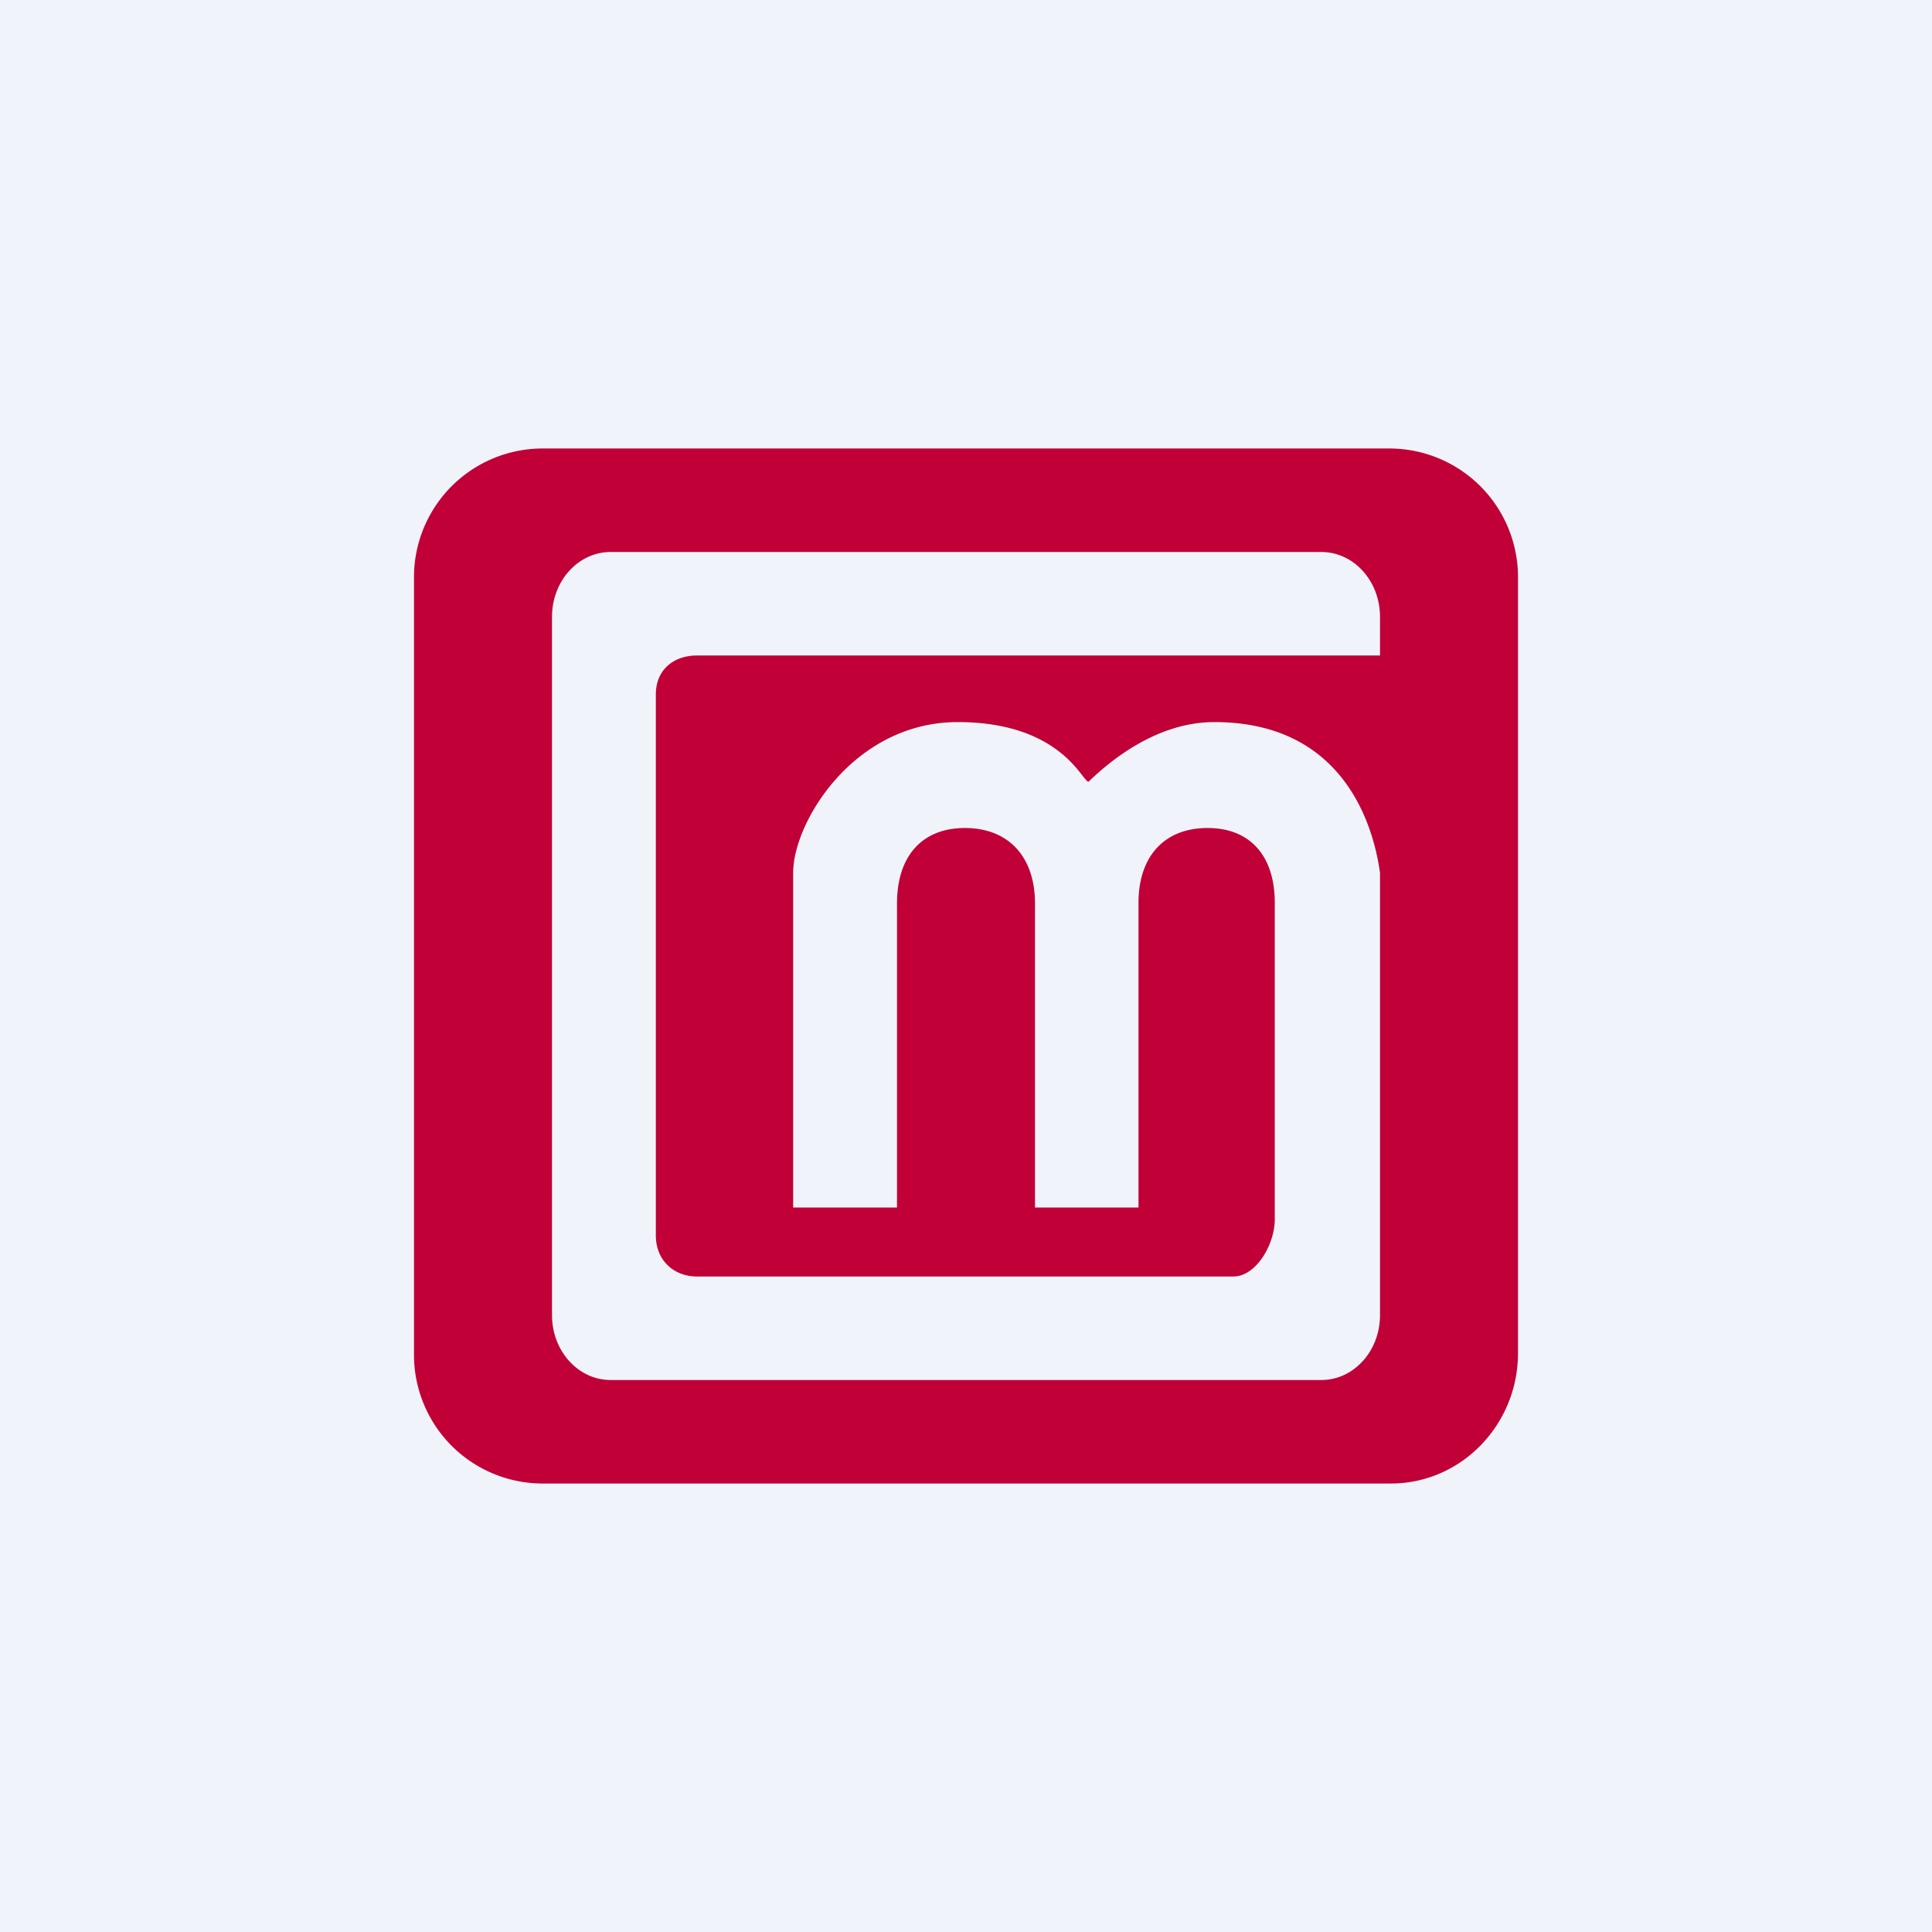
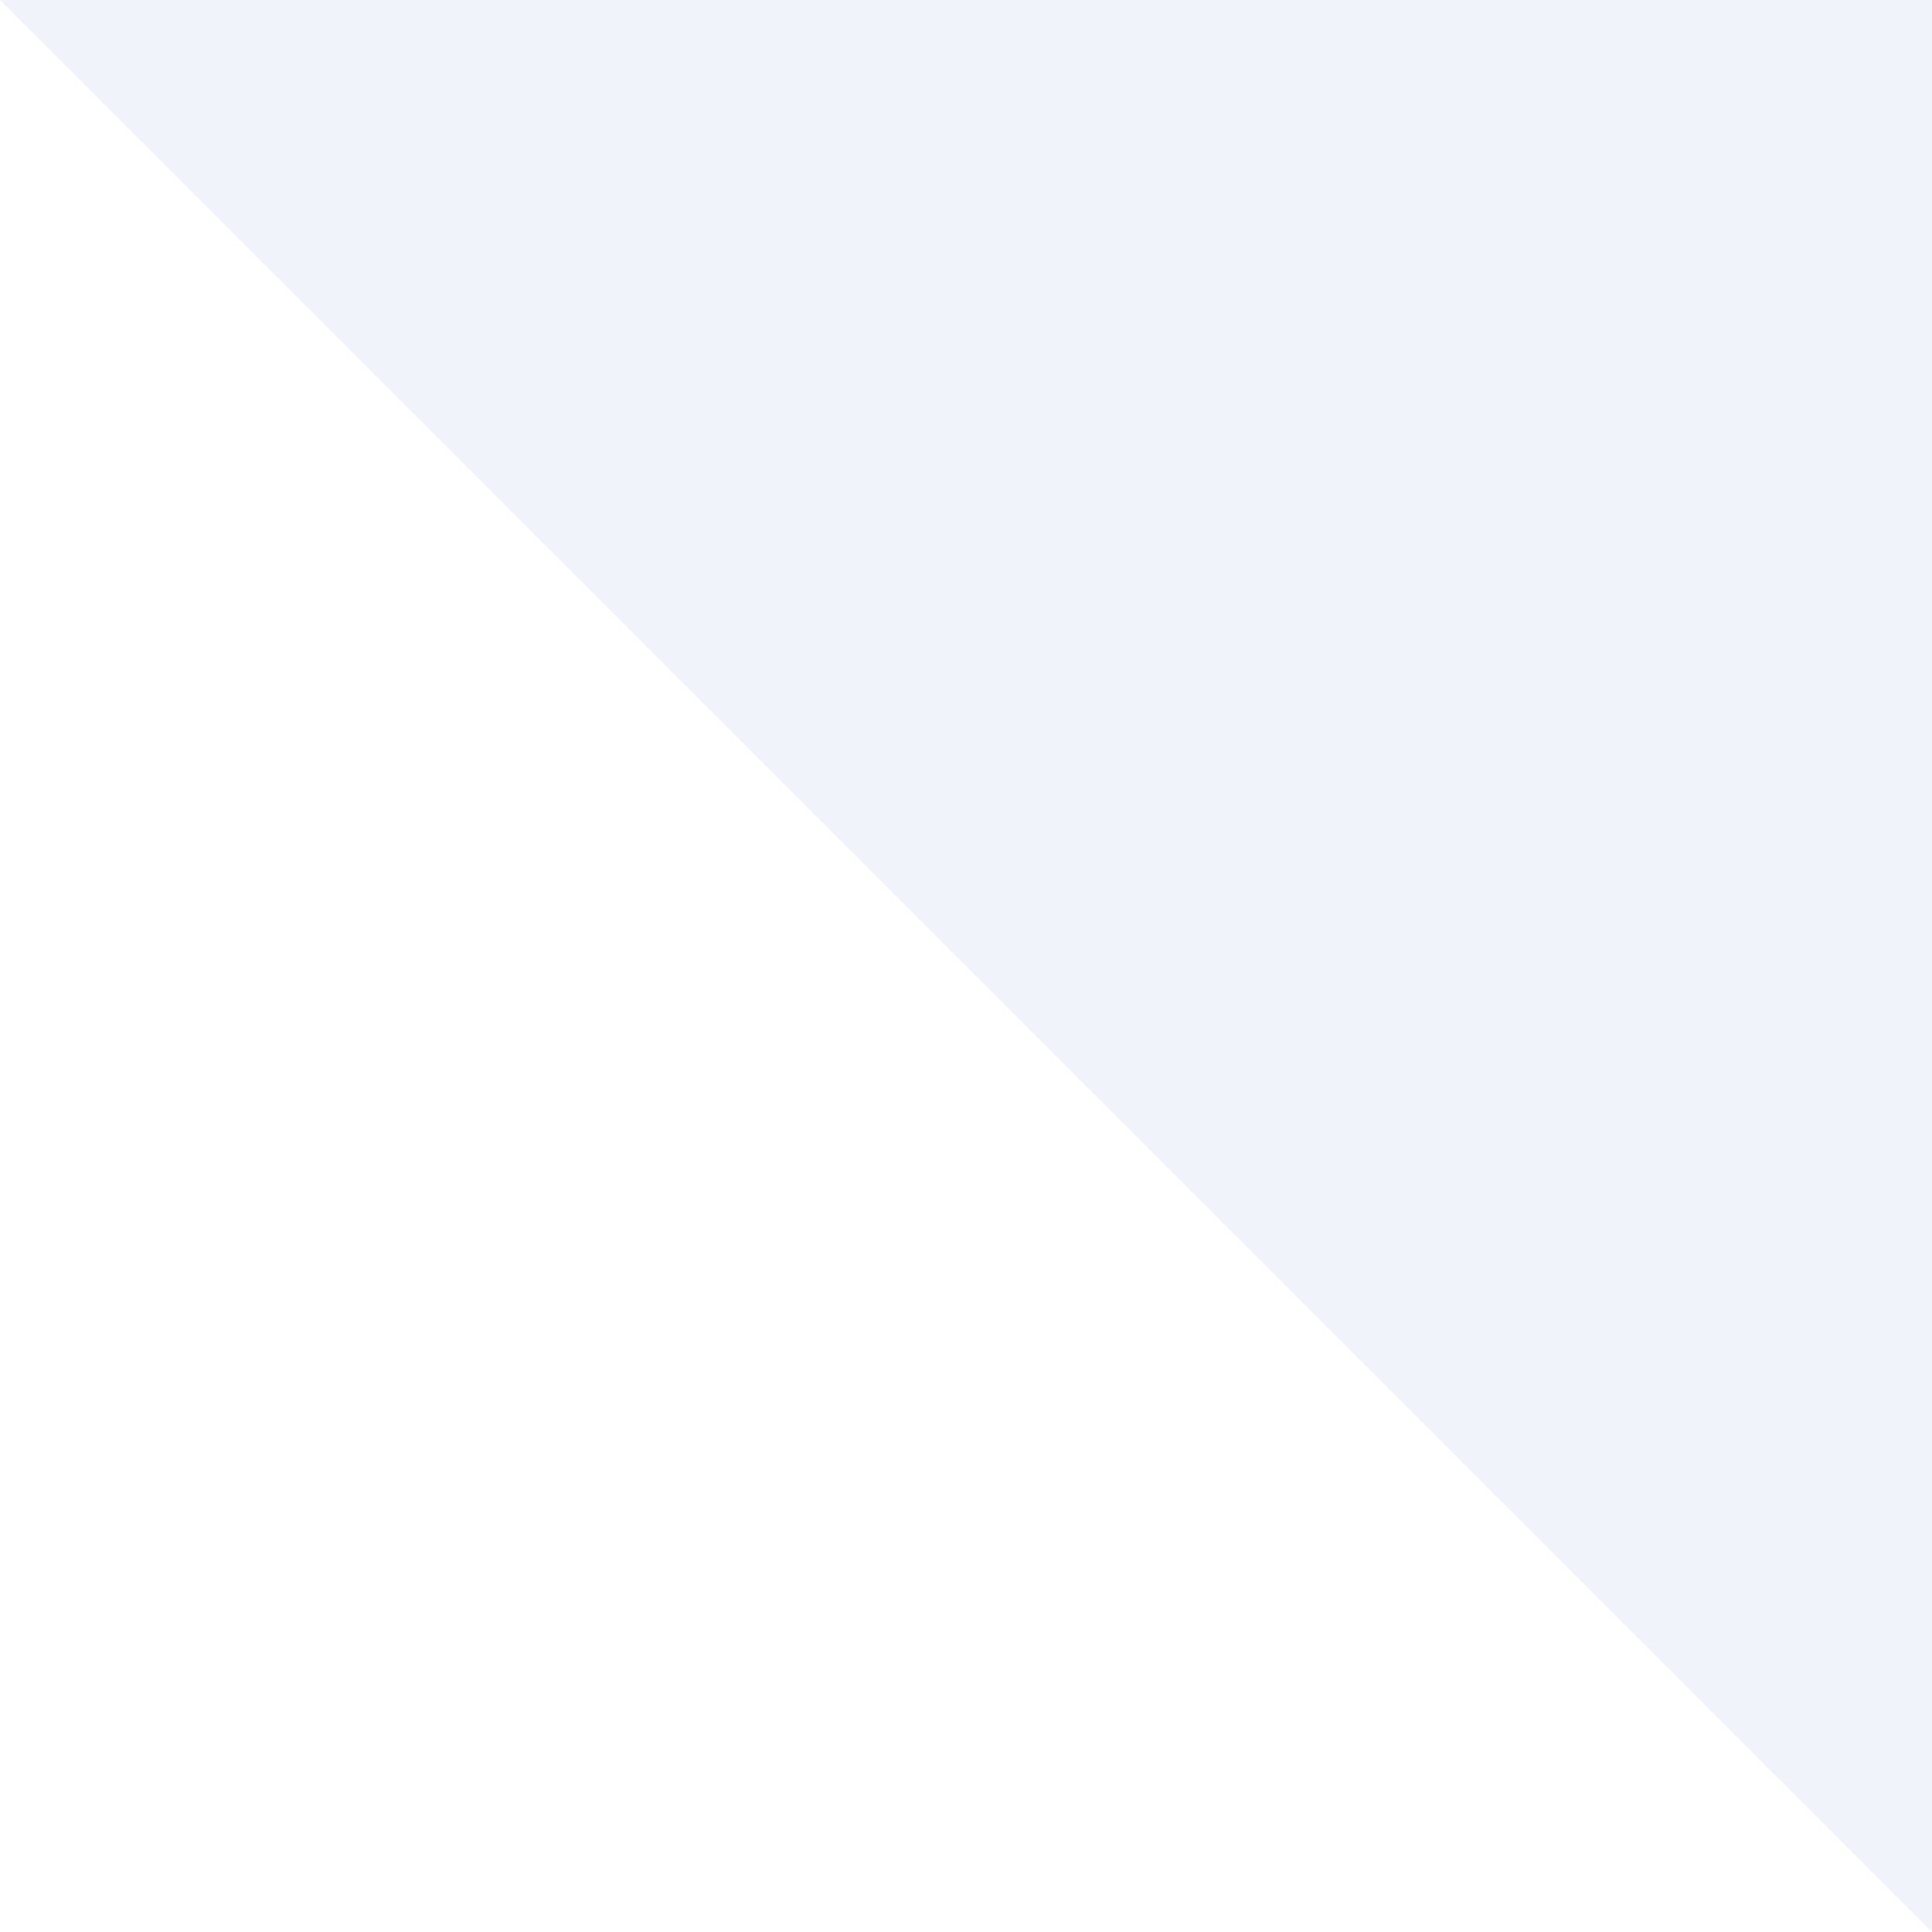
<svg xmlns="http://www.w3.org/2000/svg" width="56" height="56" viewBox="0 0 56 56">
-   <path fill="#F0F3FA" d="M0 0h56v56H0z" />
-   <path fill-rule="evenodd" d="M15.68 13A3.73 3.73 0 0 0 12 16.78v22.44A3.73 3.73 0 0 0 15.68 43h24.64c2.03 0 3.68-1.7 3.68-3.78V16.78A3.73 3.73 0 0 0 40.32 13H15.68ZM40 19v-1.12c0-1.04-.76-1.88-1.7-1.88H17.7c-.94 0-1.7.84-1.7 1.88v20.24c0 1.04.76 1.88 1.7 1.88h20.6c.94 0 1.7-.84 1.7-1.88V25.3c-.2-1.46-1.11-4.37-4.8-4.37-1.7 0-3.06 1.16-3.65 1.73-.03 0-.08-.06-.16-.16-.33-.43-1.2-1.57-3.63-1.57-3 0-4.77 2.89-4.77 4.37V35H26v-8.81c0-1.38.73-2.19 1.97-2.19s2.03.81 2.03 2.19V35h3v-8.83c0-1.37.77-2.17 2-2.17s1.95.8 1.95 2.17v9.17c0 .73-.54 1.66-1.2 1.66H20.2c-.66 0-1.19-.46-1.19-1.19V20.13c0-.73.53-1.13 1.19-1.13H40Z" fill="#C00036" />
+   <path fill="#F0F3FA" d="M0 0h56v56z" />
</svg>